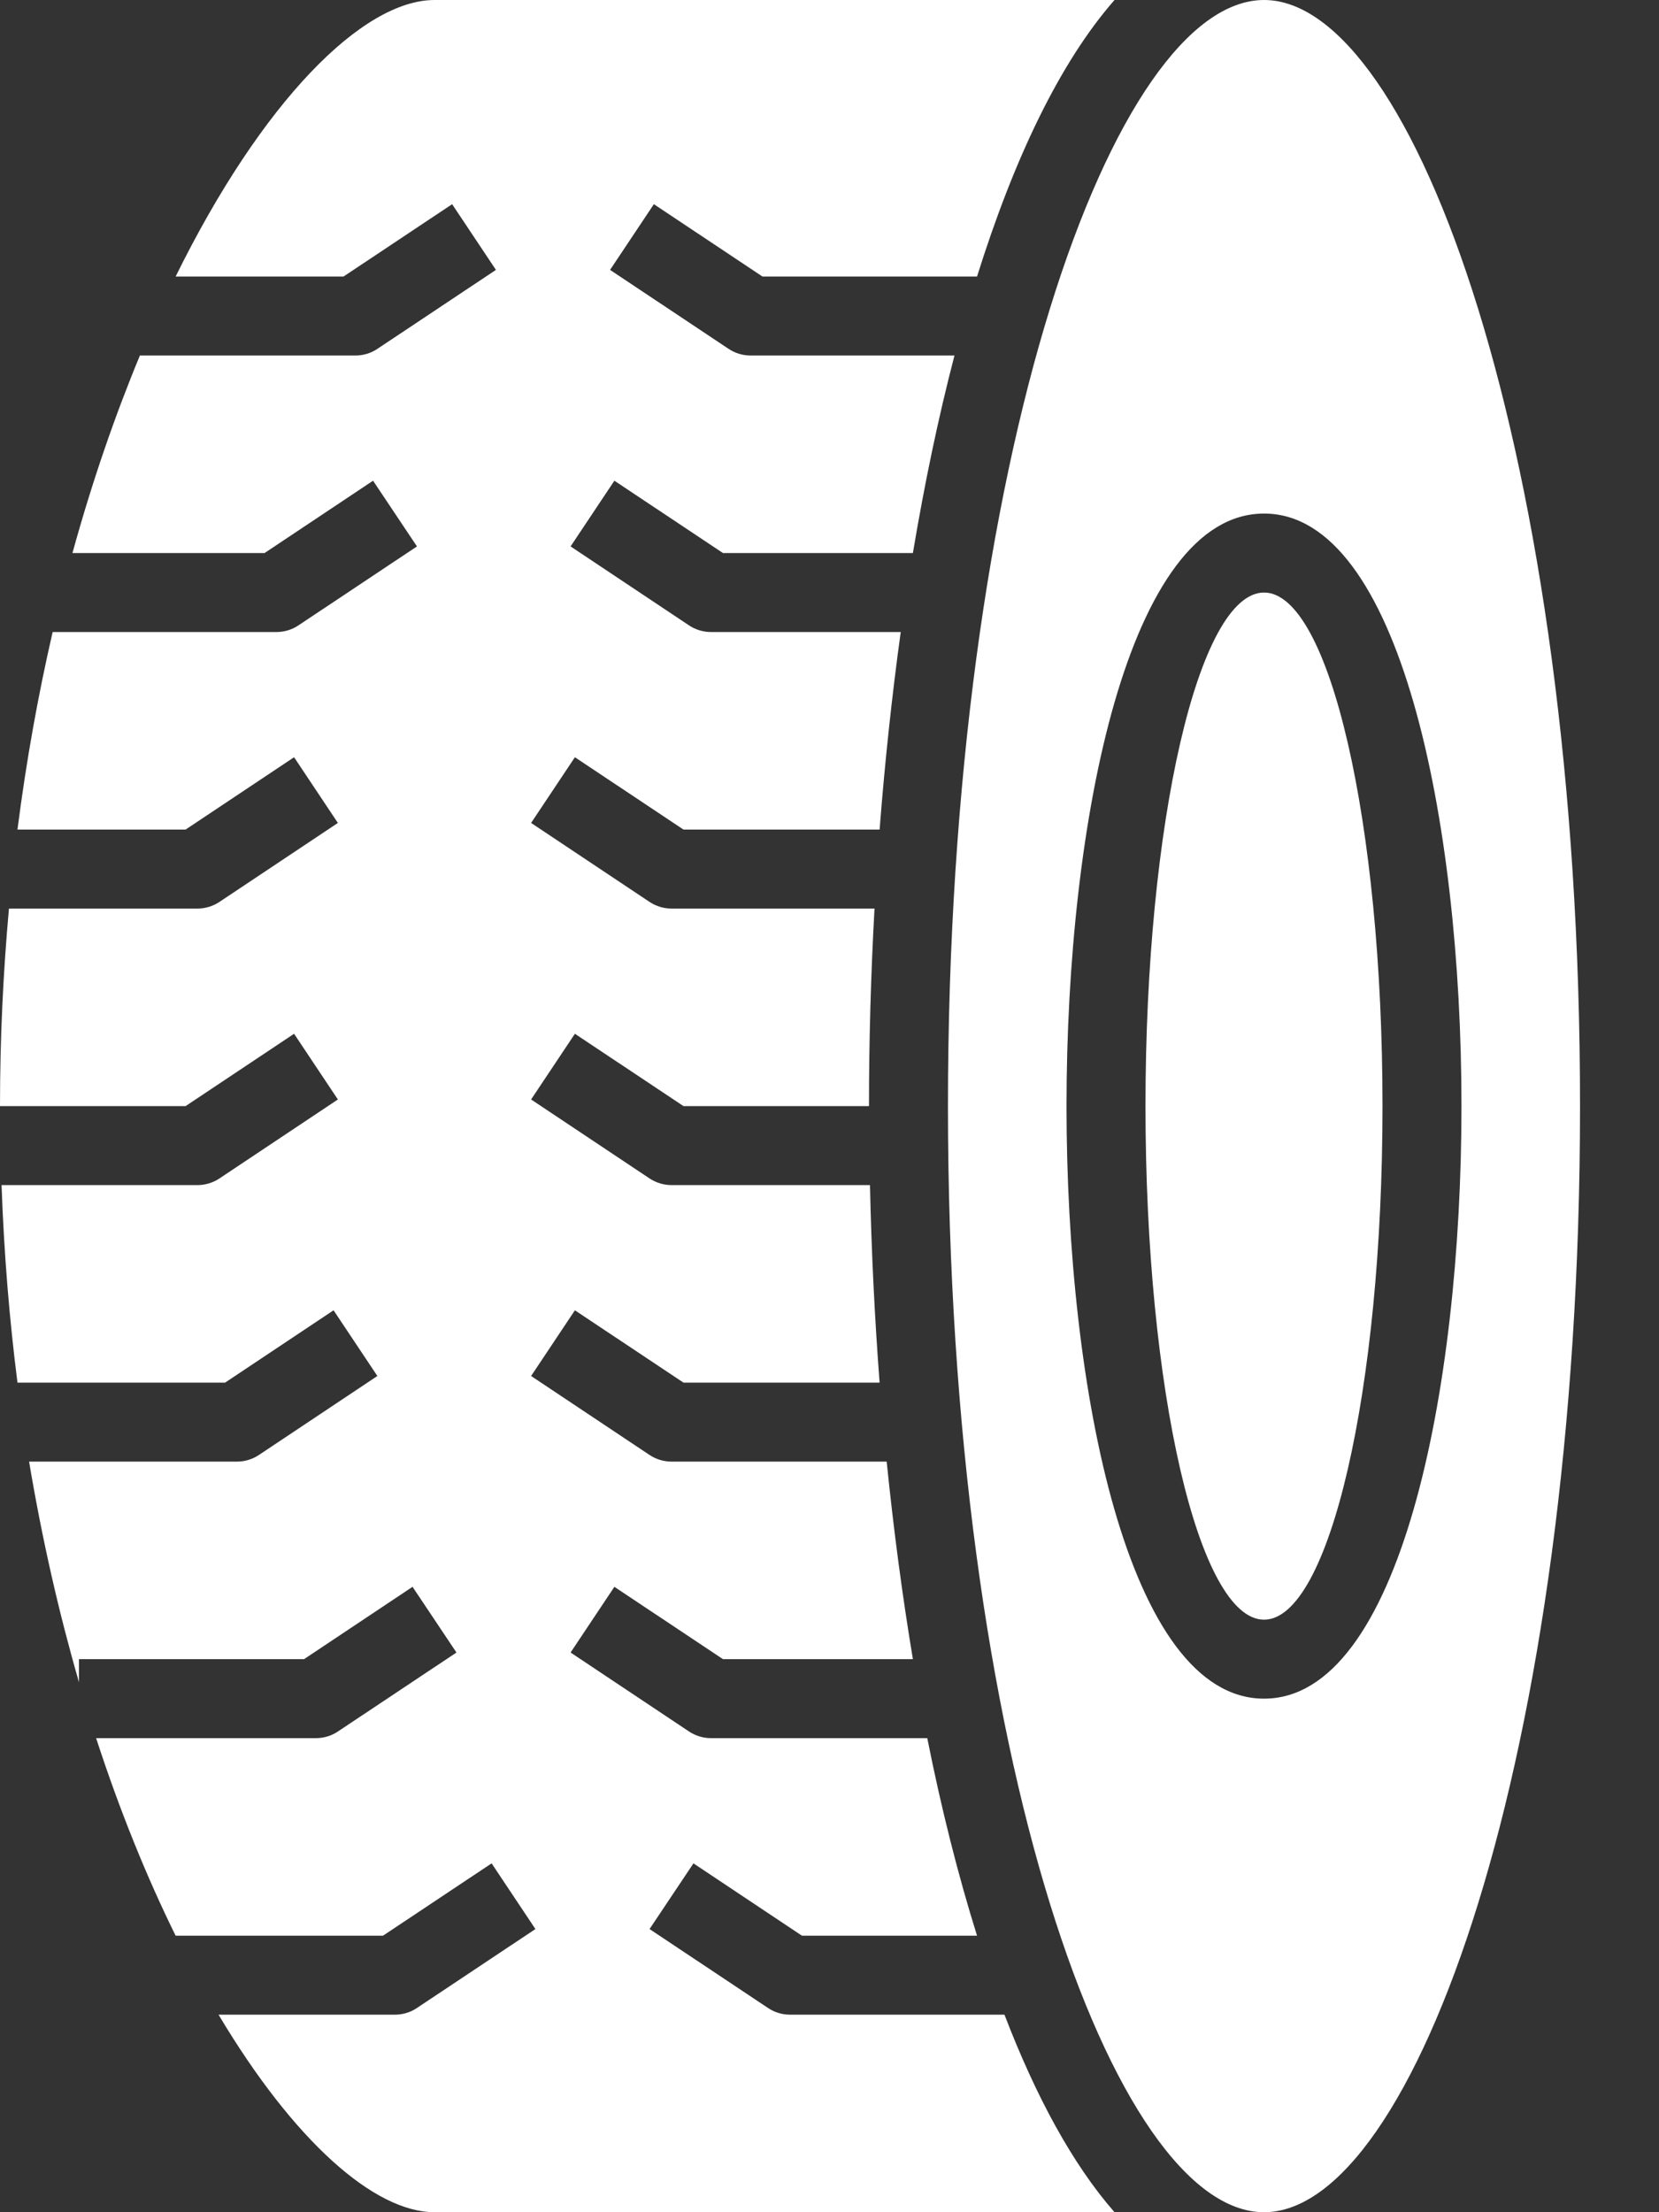
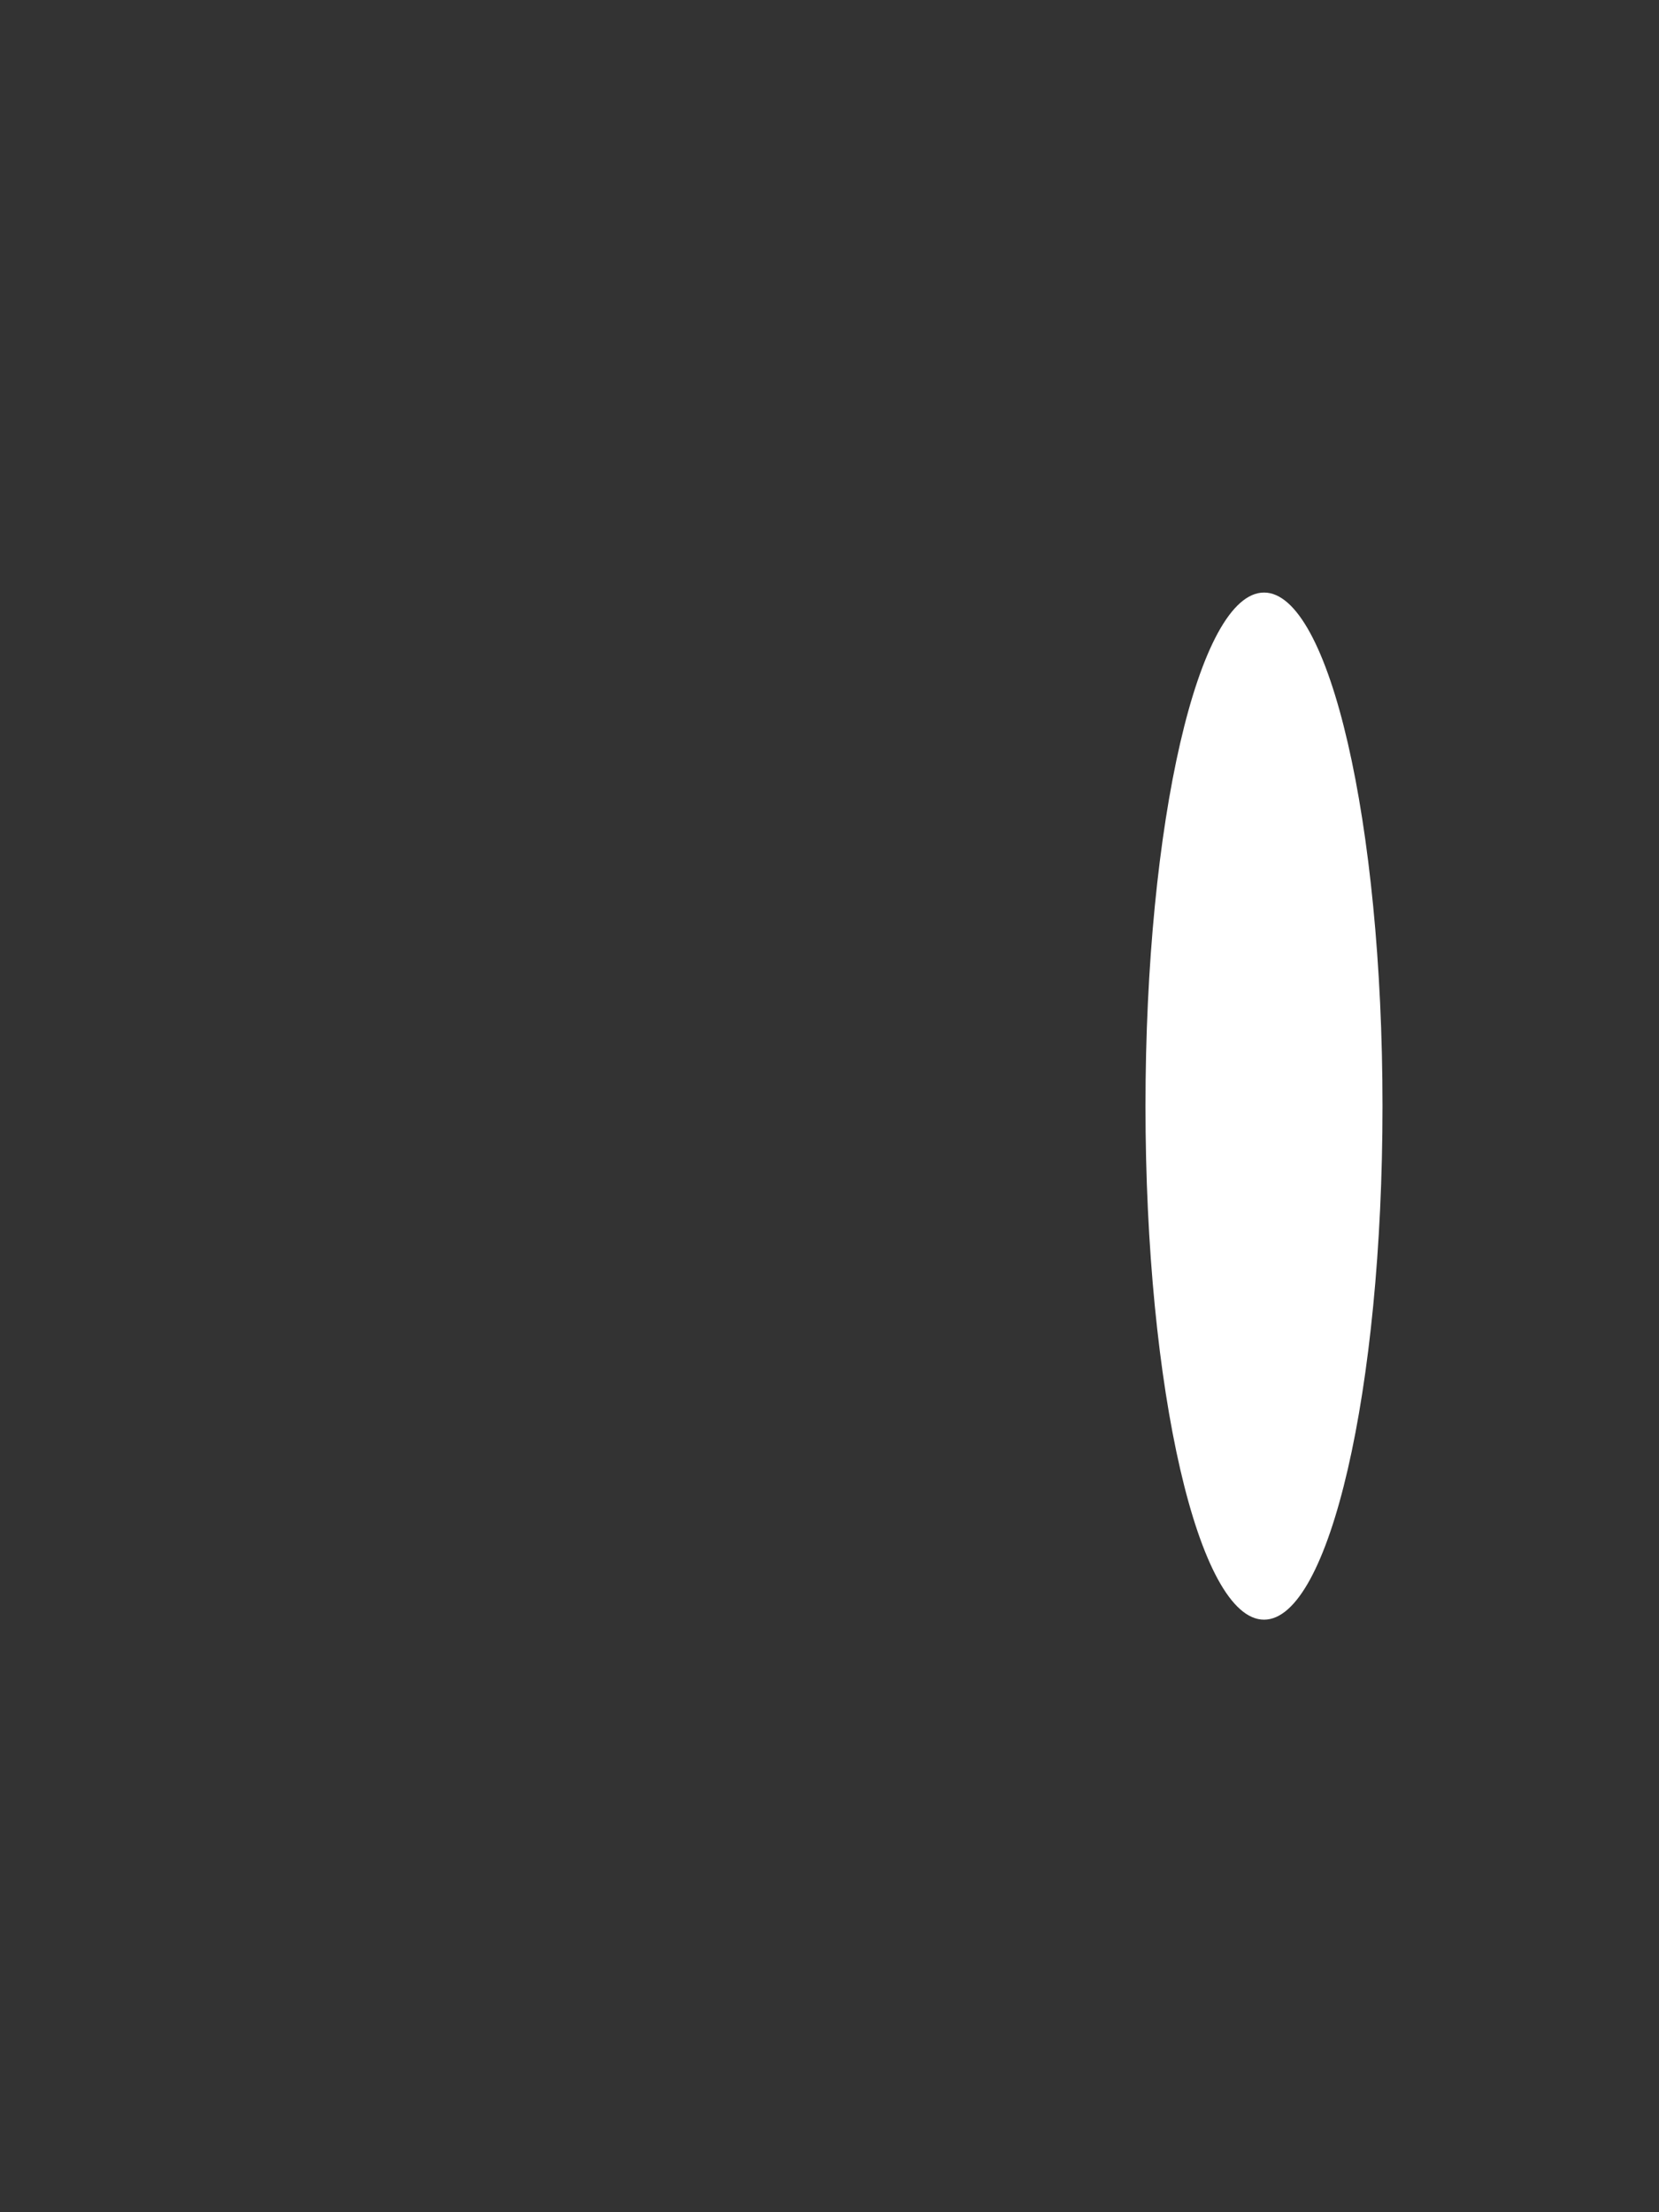
<svg xmlns="http://www.w3.org/2000/svg" width="15" height="20" viewBox="0 0 15 20" fill="#fff">
  <rect x="0" y="0" width="15" height="20" fill="#333333" stroke="none" />
-   <path d="M7.143 18.214C7.072 18.214 7.003 18.193 6.945 18.154L5.873 17.44L6.27 16.846L7.251 17.5H8.834C8.662 16.951 8.511 16.351 8.384 15.714H6.429C6.358 15.714 6.289 15.693 6.23 15.654L5.159 14.94L5.555 14.346L6.537 15H8.254C8.158 14.424 8.079 13.826 8.017 13.214H6.071C6.001 13.214 5.932 13.193 5.873 13.154L4.802 12.44L5.198 11.846L6.18 12.5H7.953C7.908 11.91 7.879 11.312 7.866 10.714H6.071C6.001 10.714 5.932 10.693 5.873 10.654L4.802 9.94L5.198 9.346L6.18 10H7.857C7.857 9.406 7.874 8.808 7.907 8.214H6.071C6.001 8.214 5.932 8.193 5.873 8.154L4.802 7.44L5.198 6.846L6.18 7.5H7.953C8 6.893 8.064 6.295 8.144 5.714H6.429C6.358 5.714 6.289 5.693 6.23 5.654L5.159 4.94L5.555 4.346L6.537 5H8.254C8.359 4.373 8.484 3.774 8.63 3.214H6.786C6.715 3.214 6.646 3.193 6.588 3.154L5.516 2.44L5.912 1.846L6.894 2.5H8.834C9.167 1.437 9.582 0.565 10.077 0H3.929C3.278 0 2.368 0.917 1.588 2.5H3.106L4.088 1.846L4.484 2.44L3.412 3.154C3.354 3.193 3.285 3.214 3.214 3.214H1.265C1.041 3.753 0.834 4.351 0.655 5H2.392L3.373 4.346L3.77 4.94L2.698 5.654C2.64 5.693 2.57 5.714 2.5 5.714H0.476C0.346 6.278 0.238 6.874 0.158 7.5H1.678L2.659 6.846L3.055 7.44L1.984 8.154C1.925 8.193 1.856 8.214 1.786 8.214H0.081C0.029 8.789 0 9.384 0 10H1.678L2.659 9.346L3.055 9.94L1.984 10.654C1.925 10.693 1.856 10.714 1.786 10.714H0.014C0.036 11.332 0.085 11.928 0.158 12.5H2.035L3.016 11.846L3.412 12.44L2.341 13.154C2.282 13.193 2.213 13.214 2.143 13.214H0.263C0.382 13.924 0.535 14.59 0.714 15.208V15H2.749L3.73 14.346L4.127 14.94L3.055 15.654C2.997 15.693 2.928 15.714 2.857 15.714H0.869C1.085 16.377 1.329 16.975 1.588 17.5H3.463L4.445 16.846L4.841 17.44L3.769 18.154C3.711 18.193 3.642 18.214 3.571 18.214H1.976C2.656 19.355 3.384 20 3.929 20H10.077C9.698 19.567 9.366 18.954 9.082 18.214H7.143Z" />
  <path d="M11.429 14.643C12.02 14.643 12.5 12.564 12.5 10C12.5 7.436 12.02 5.357 11.429 5.357C10.837 5.357 10.357 7.436 10.357 10C10.357 12.564 10.837 14.643 11.429 14.643Z" />
-   <path d="M11.429 0C10.077 0 8.571 4.107 8.571 10C8.571 15.893 10.077 20 11.429 20C12.78 20 14.286 15.893 14.286 10C14.286 4.107 12.78 0 11.429 0ZM11.429 15.357C10.202 15.357 9.643 12.58 9.643 10C9.643 7.42 10.202 4.643 11.429 4.643C12.655 4.643 13.214 7.42 13.214 10C13.214 12.58 12.655 15.357 11.429 15.357Z" />
</svg>